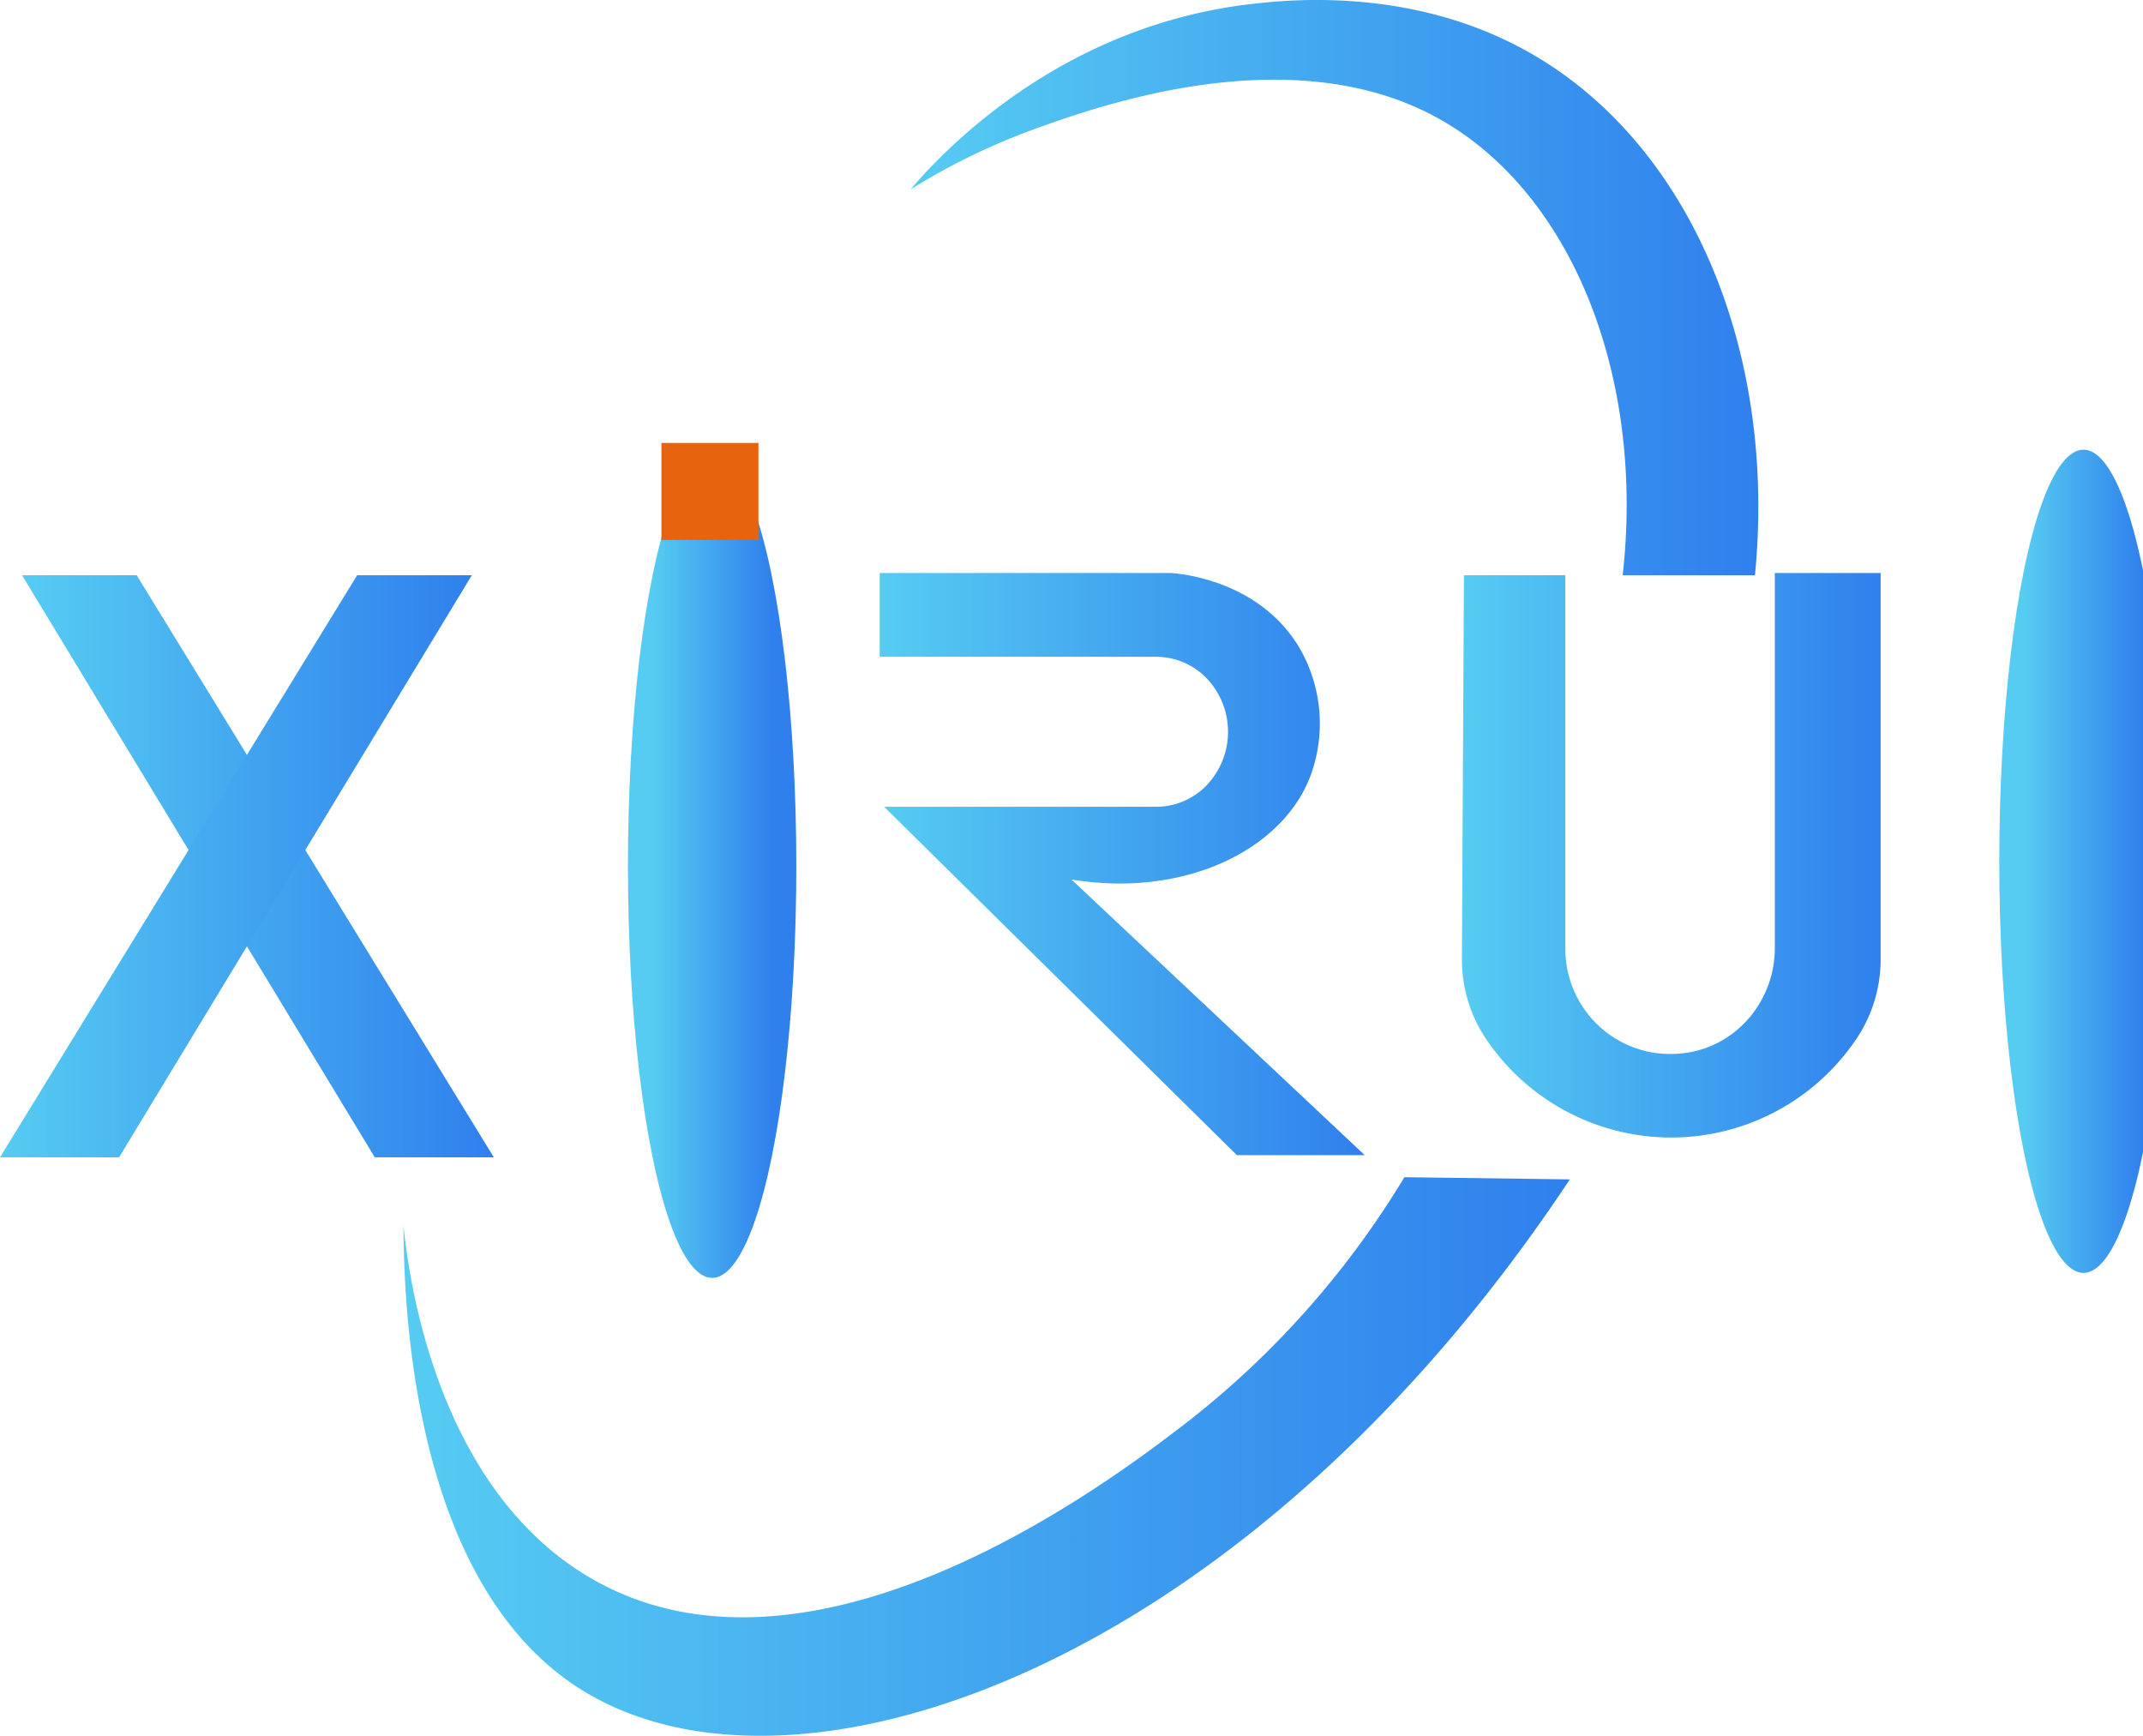
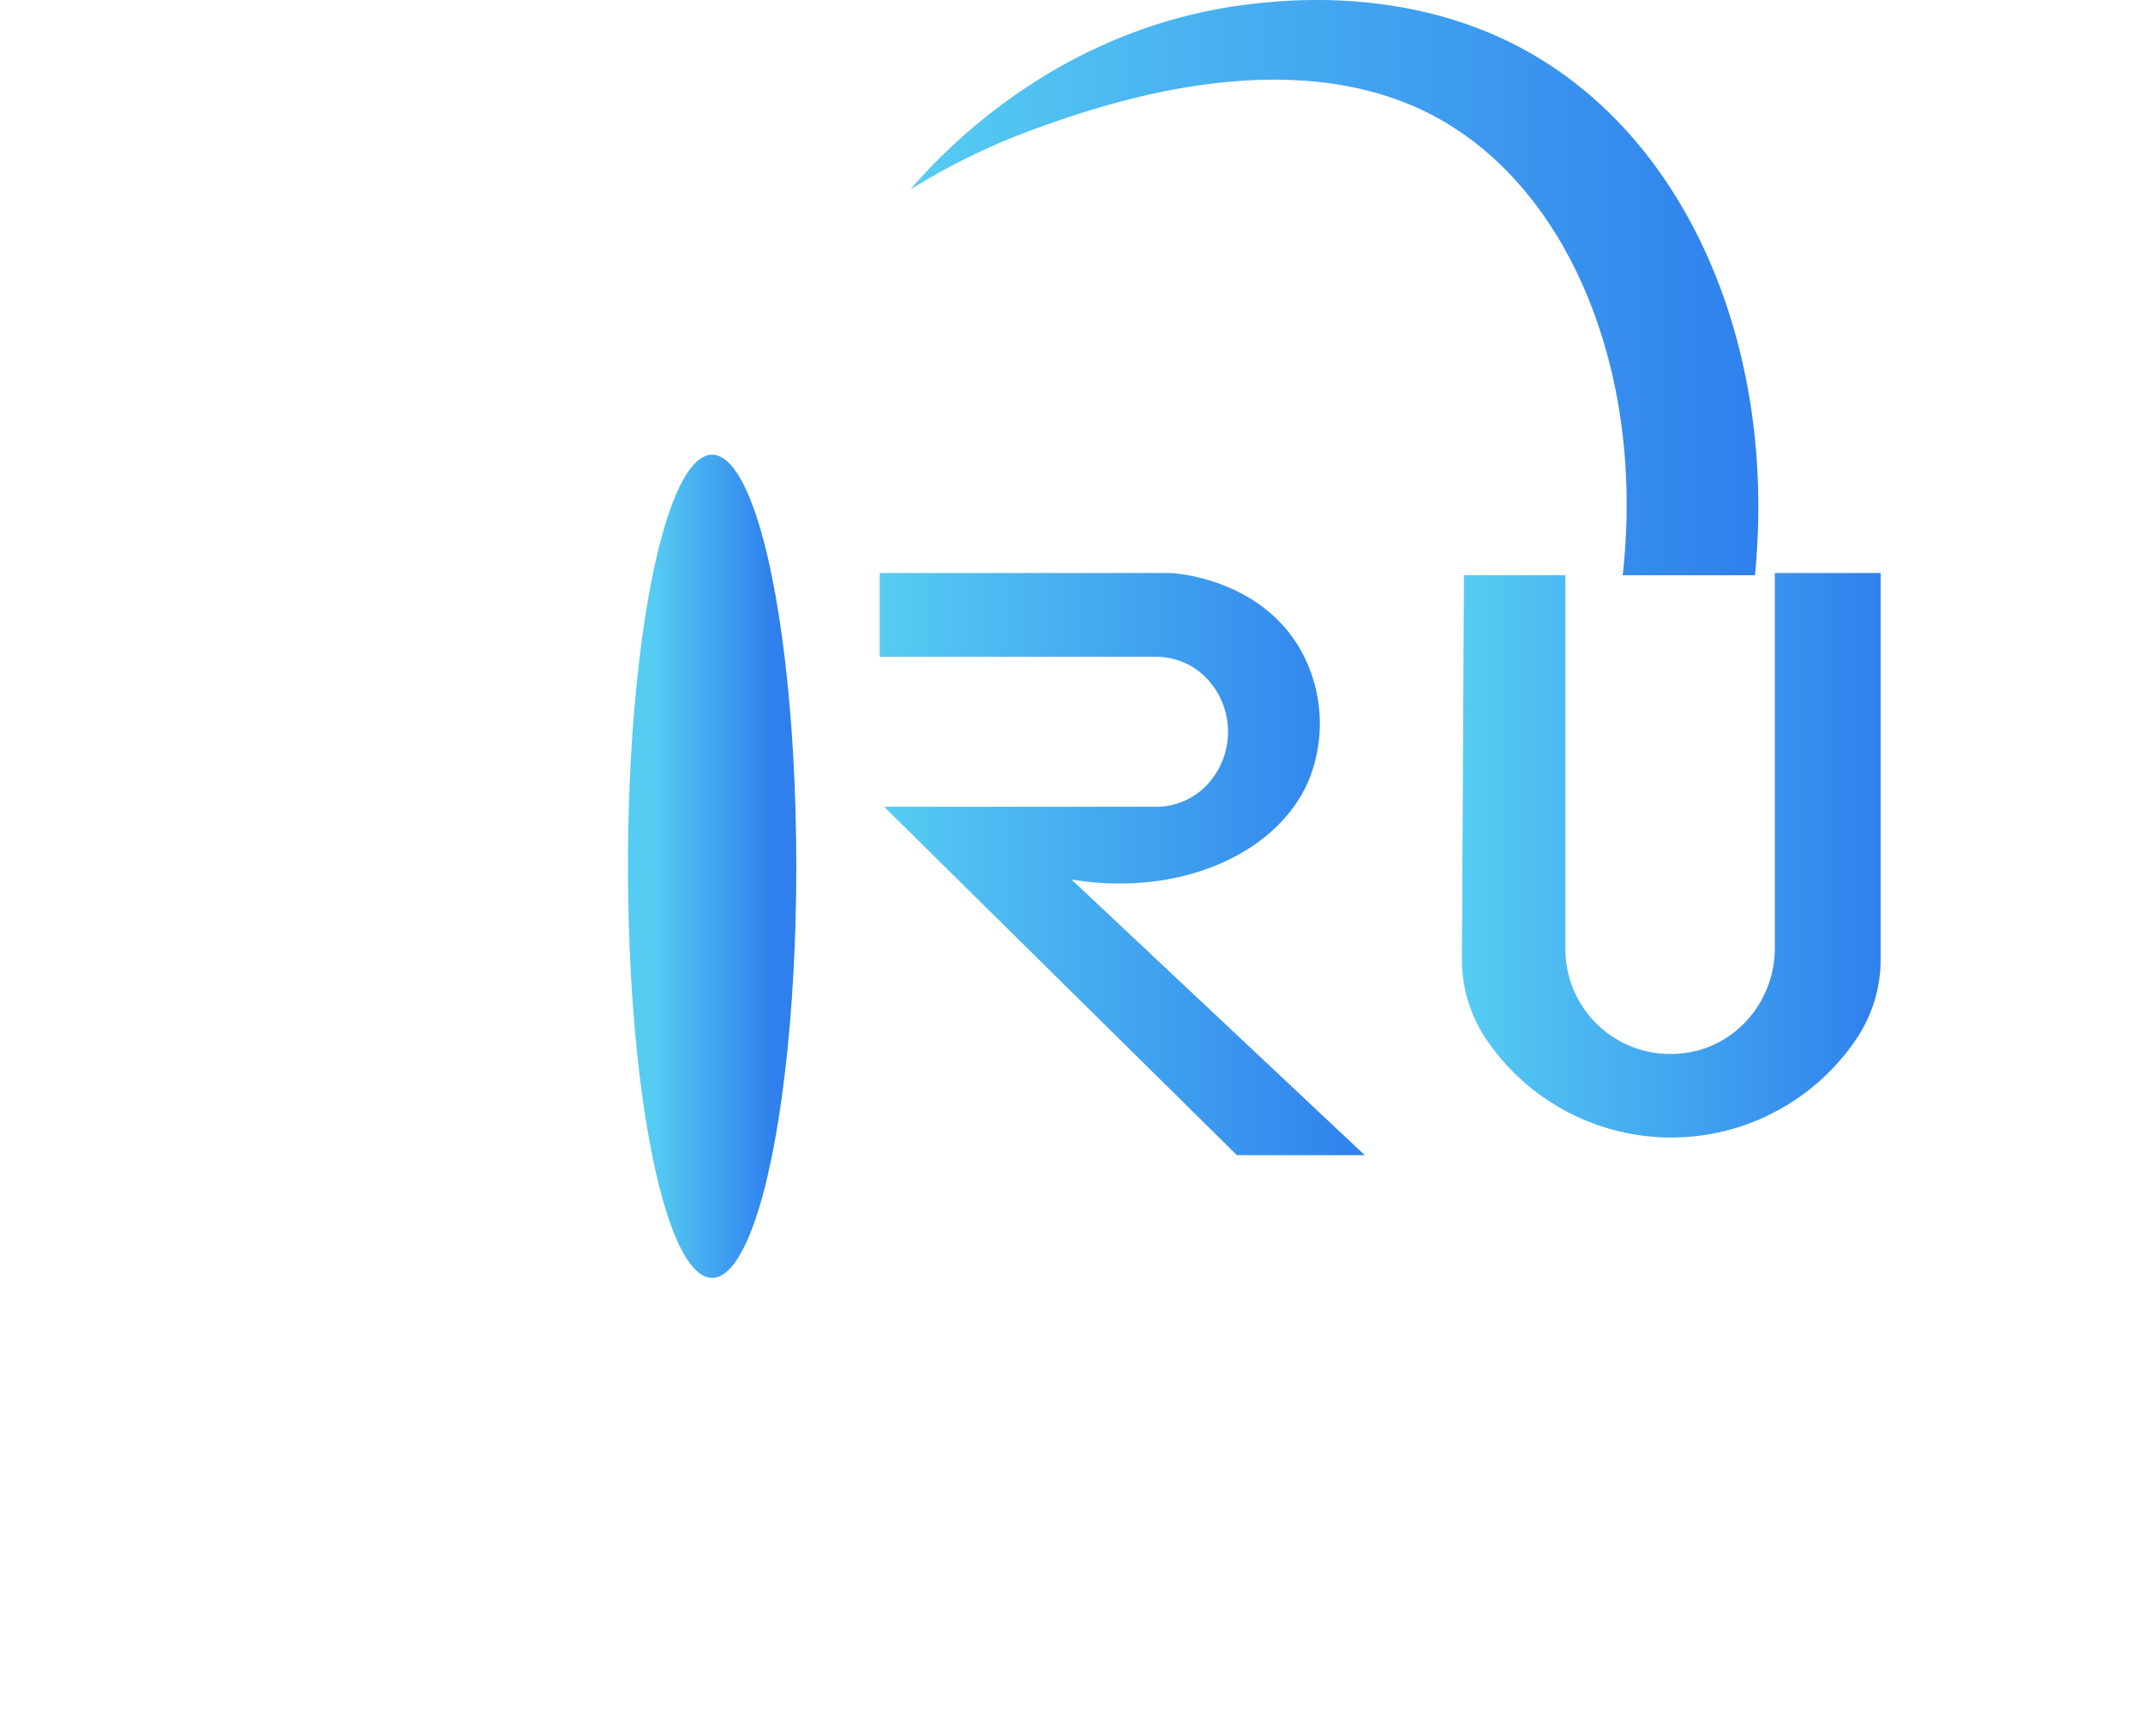
<svg xmlns="http://www.w3.org/2000/svg" xmlns:xlink="http://www.w3.org/1999/xlink" id="e2c2499a-5657-41ff-a0cb-eea5bf21962e" data-name="图层 1" viewBox="0 0 486 393.616">
  <defs>
    <linearGradient id="af6766d1-8481-4b24-87a6-9f1fe2f04819" x1="17.5" y1="255.635" x2="124.5" y2="255.635" gradientUnits="userSpaceOnUse">
      <stop offset="0" stop-color="#56ccf2" />
      <stop offset="1" stop-color="#2f80ed" />
    </linearGradient>
    <linearGradient id="b852c822-95de-4438-8f80-368f012ca6f3" x1="12.5" y1="255.635" x2="119.5" y2="255.635" xlink:href="#af6766d1-8481-4b24-87a6-9f1fe2f04819" />
    <linearGradient id="f0fd5c3c-6093-4497-aa70-5b2a0809a228" x1="148" y1="196.443" x2="175" y2="196.443" xlink:href="#af6766d1-8481-4b24-87a6-9f1fe2f04819" />
    <linearGradient id="a7542c71-7c22-4bf1-8577-a9ec12bcbb9d" x1="459" y1="195.308" x2="486" y2="195.308" xlink:href="#af6766d1-8481-4b24-87a6-9f1fe2f04819" />
    <linearGradient id="a37e2886-4180-40fa-9401-08334b8f0873" x1="212" y1="255.135" x2="322" y2="255.135" xlink:href="#af6766d1-8481-4b24-87a6-9f1fe2f04819" />
    <linearGradient id="a06afafb-bbc8-4d01-b7cc-2b9e143890e1" x1="219" y1="124.414" x2="411.262" y2="124.414" xlink:href="#af6766d1-8481-4b24-87a6-9f1fe2f04819" />
    <linearGradient id="ec75feef-74fe-4286-a6fc-c5d86ec45b21" x1="104" y1="389.472" x2="368.512" y2="389.472" xlink:href="#af6766d1-8481-4b24-87a6-9f1fe2f04819" />
    <linearGradient id="af0c17d5-9c7b-42ee-a25b-2ec17fabad0f" x1="344.04" y1="253.136" x2="439" y2="253.136" xlink:href="#af6766d1-8481-4b24-87a6-9f1fe2f04819" />
  </defs>
-   <path d="M17.5,189.635h26l81,132h-27Q57.5,255.635,17.5,189.635Z" transform="translate(-12.5 -59.192)" style="fill:url(#af6766d1-8481-4b24-87a6-9f1fe2f04819)" />
-   <path d="M119.5,189.635h-26l-81,132h27Q79.5,255.635,119.5,189.635Z" transform="translate(-12.5 -59.192)" style="fill:url(#b852c822-95de-4438-8f80-368f012ca6f3)" />
  <ellipse cx="161.5" cy="196.443" rx="19.092" ry="93.338" style="fill:url(#f0fd5c3c-6093-4497-aa70-5b2a0809a228)" />
-   <ellipse cx="472.5" cy="195.308" rx="19.092" ry="93.338" style="fill:url(#a7542c71-7c22-4bf1-8577-a9ec12bcbb9d)" />
-   <rect x="150" y="100.443" width="22" height="22" style="fill:#e7630e" />
  <path d="M212,189.135h66c1.409.072,20.335,1.352,29.5,17.5a34.191,34.191,0,0,1,2,29c-6.66,16.651-28.78,27.146-54,23q33.25,31.25,66.5,62.5H293q-40-39.5-80-79h61.504a15.909,15.909,0,0,0,10.971-4.202,17.586,17.586,0,0,0,0-25.597,15.909,15.909,0,0,0-10.971-4.202H212Z" transform="translate(-12.5 -59.192)" style="fill:url(#a37e2886-4180-40fa-9401-08334b8f0873)" />
  <path d="M380.5,189.635h30c5.033-51.537-15.144-98.674-52-119-26.16-14.427-53.794-11.526-62.5-10.5-43.785,5.162-70.242,34.121-77,42a151.296,151.296,0,0,1,29-14c13.807-4.925,56.081-19.987,89-3C368.311,101.292,385.672,143.617,380.5,189.635Z" transform="translate(-12.5 -59.192)" style="fill:url(#a06afafb-bbc8-4d01-b7cc-2b9e143890e1)" />
-   <path d="M331,326.135q18.756.25,37.512.5c-73.495,110.834-175.818,146.417-224.512,115.5-36.967-23.471-39.916-83.294-40-105,1.118,11.009,7.245,60.286,43.5,80.5,50.337,28.065,117.289-23.014,133-35A203.973,203.973,0,0,0,331,326.135Z" transform="translate(-12.5 -59.192)" style="fill:url(#ec75feef-74fe-4286-a6fc-c5d86ec45b21)" />
  <path d="M344.5,189.635h23v84.576a23.819,23.819,0,0,0,20.225,23.728A25.983,25.983,0,0,0,393,298.135q.607-.039,1.197-.106c11.951-1.337,20.805-11.789,20.805-23.814q-.001-42.54-.002-85.08h24v87.419A32.34,32.34,0,0,1,433.631,294.58a50.622,50.622,0,0,1-84.153.161,32.346,32.346,0,0,1-5.438-18.307Q344.27,233.035,344.5,189.635Z" transform="translate(-12.5 -59.192)" style="fill:url(#af0c17d5-9c7b-42ee-a25b-2ec17fabad0f)" />
</svg>